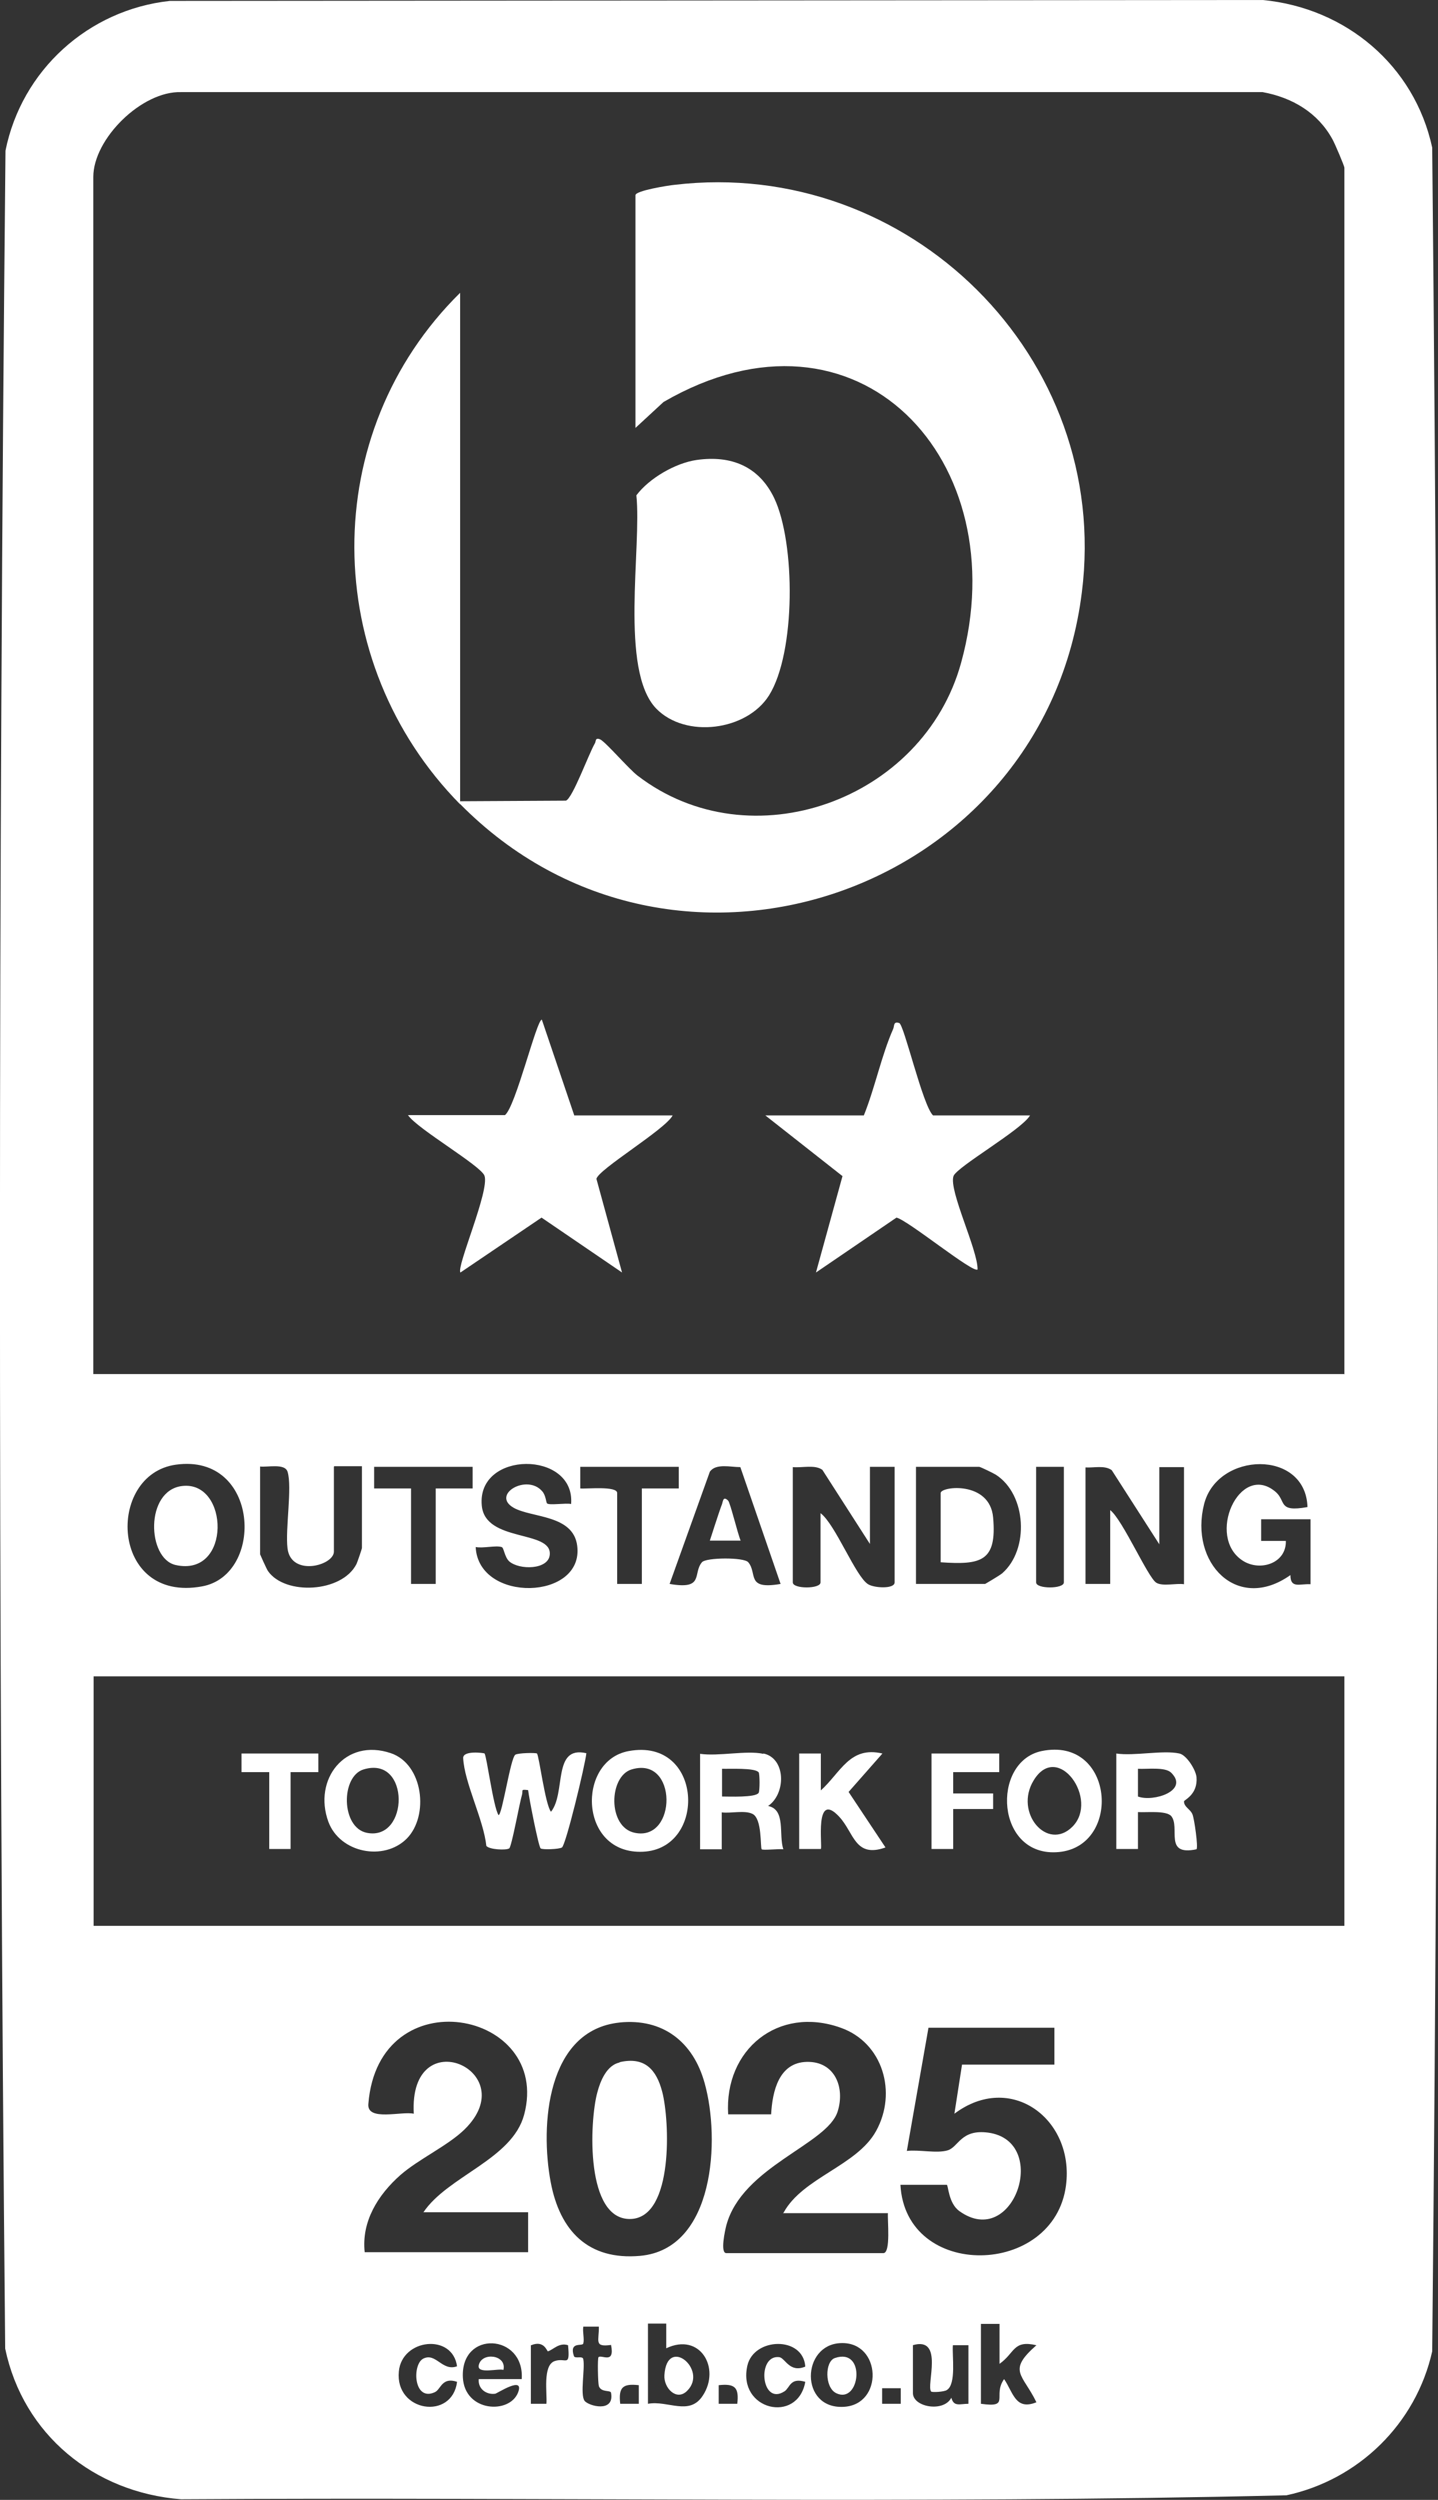
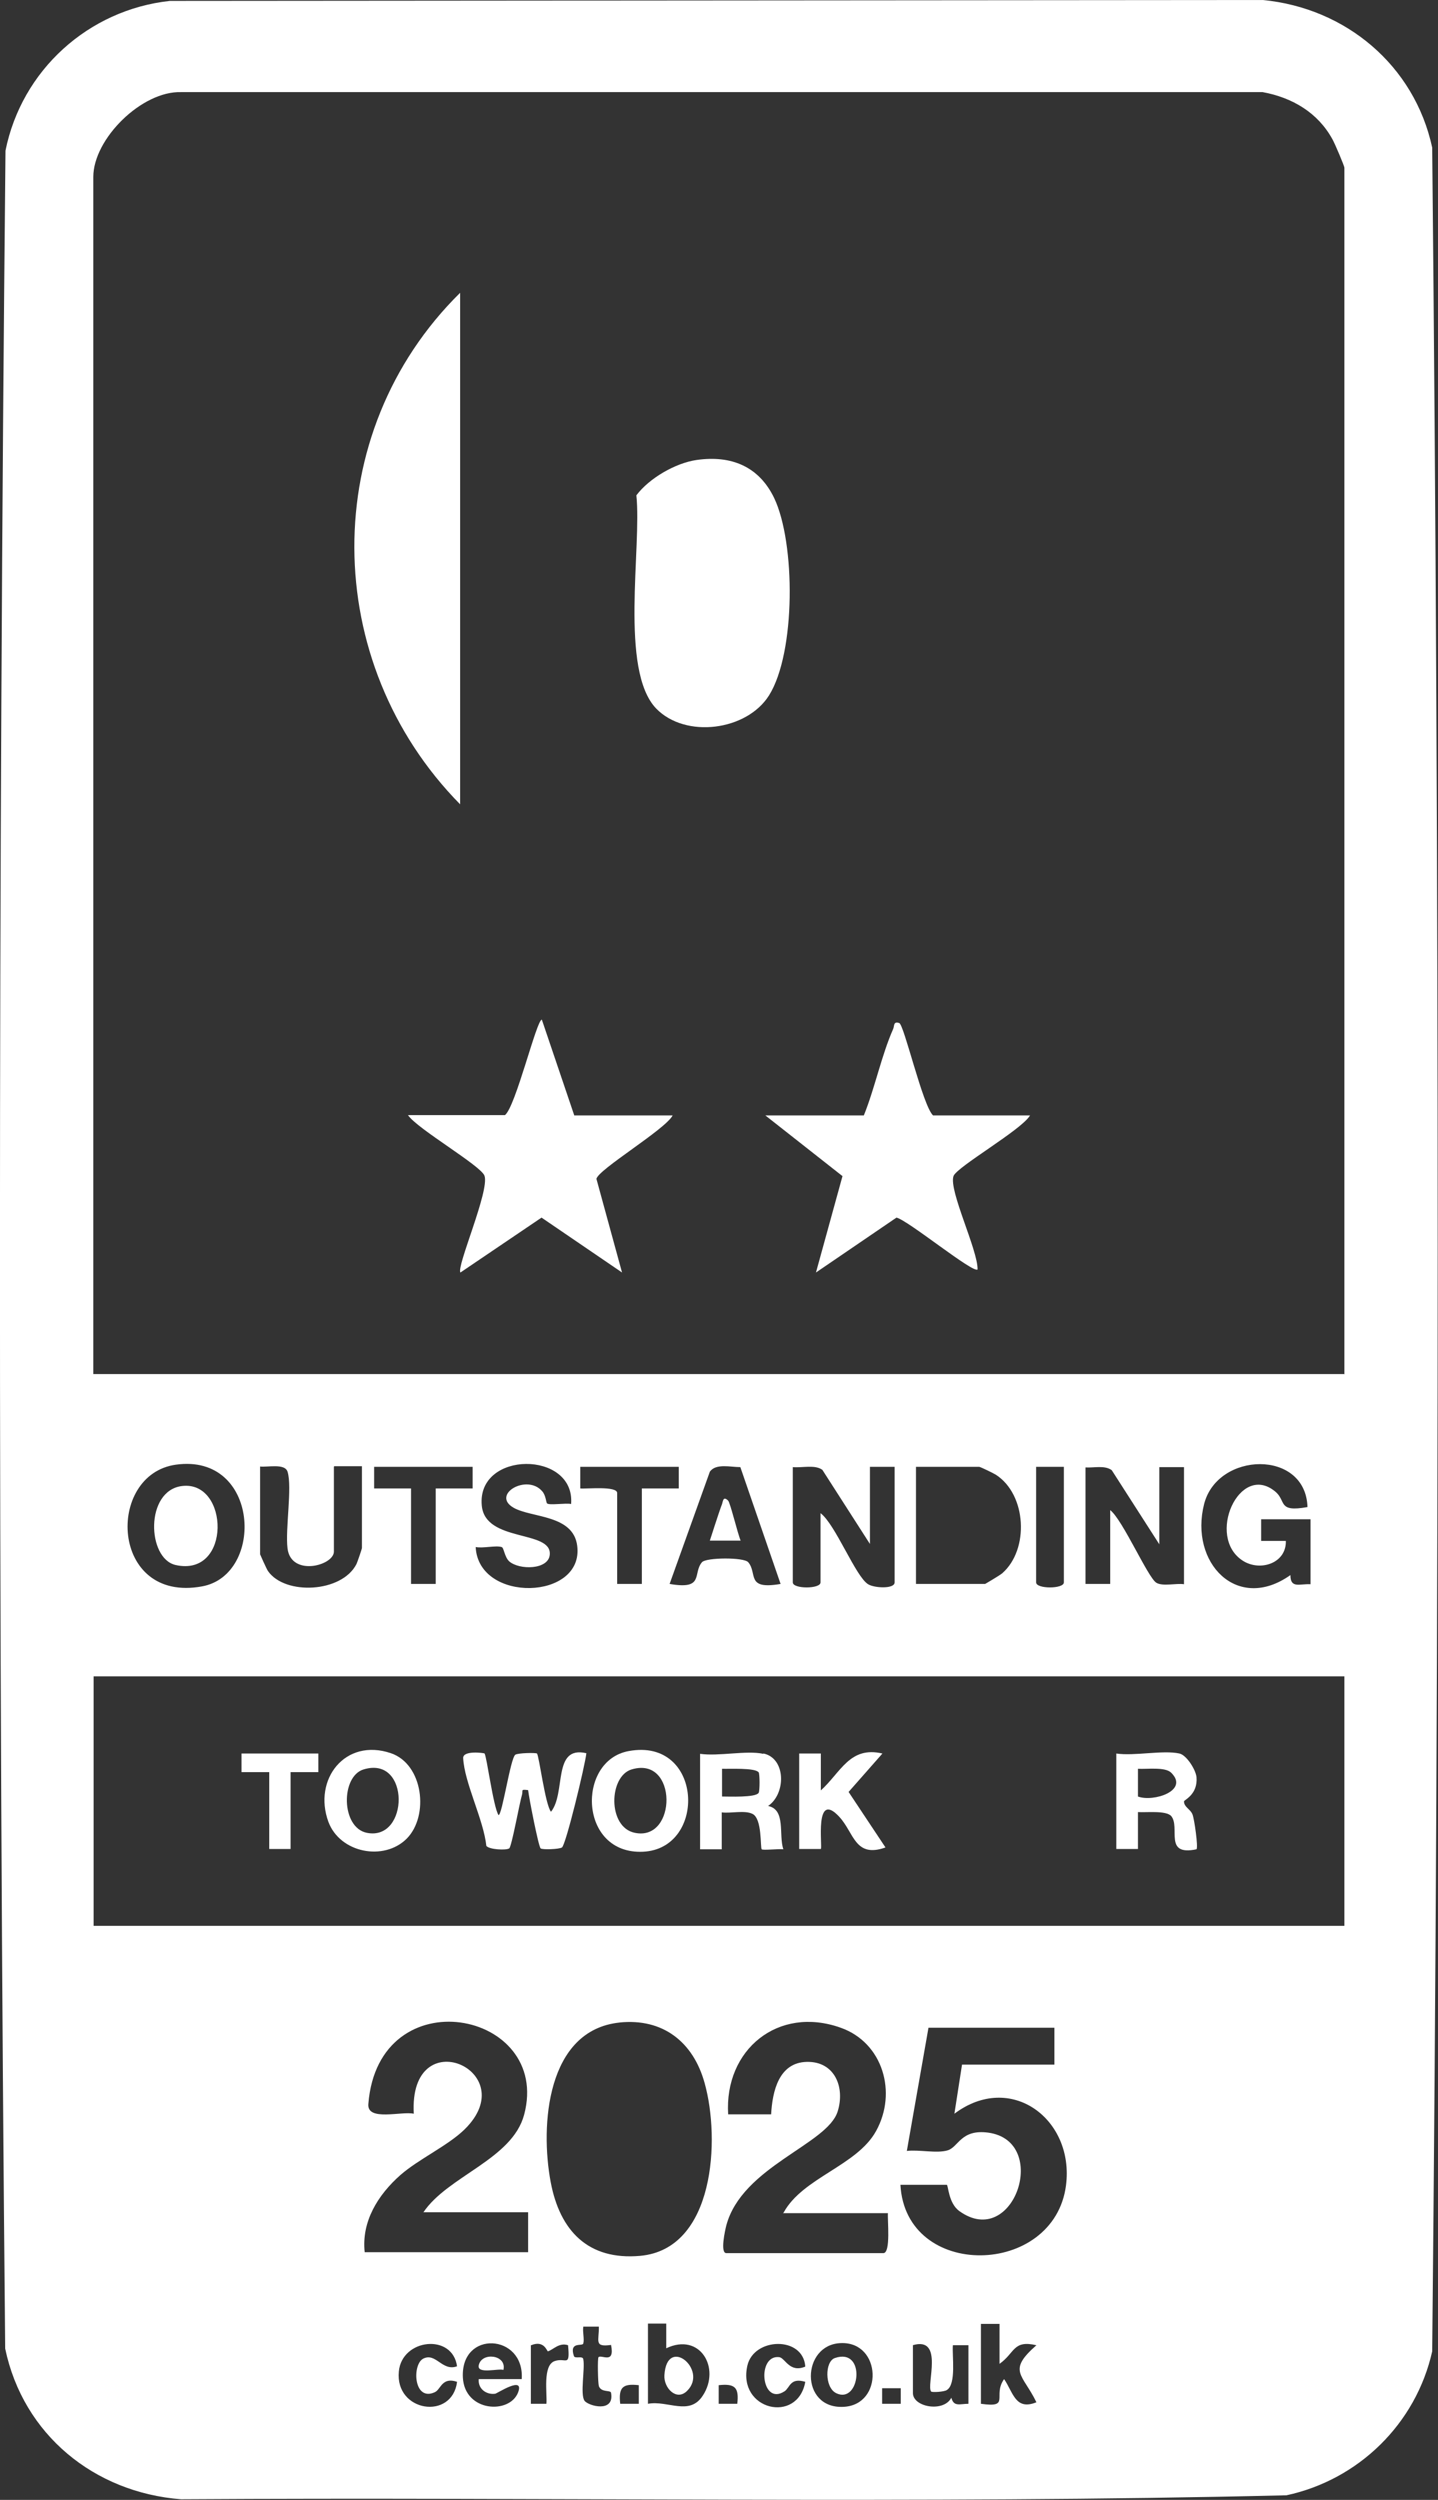
<svg xmlns="http://www.w3.org/2000/svg" id="Layer_2" data-name="Layer 2" viewBox="0 0 47.16 81.96">
  <rect x="0" y="0" width="47.16" height="81.96" fill="#333333" stroke="none" />
  <defs>
    <style> .cls-1 { fill: #fff; } </style>
  </defs>
  <g id="Layer_1-2" data-name="Layer 1">
    <g>
      <path class="cls-1" d="M5.57.03l35.84-.03c2.73.26,4.98,2.15,5.56,4.84.24,24.05.24,48.2,0,72.25-.53,2.37-2.41,4.21-4.78,4.72-12.06.29-24.17.05-36.25.13-2.85-.22-5.18-2.12-5.77-4.94C-.06,53.01-.06,28.93.18,4.94.71,2.3,2.9.32,5.57.03ZM44.09,45.06V5.5c0-.06-.32-.81-.39-.93-.48-.88-1.32-1.37-2.29-1.55H5.94c-1.29-.04-2.88,1.53-2.88,2.78v39.25h41.02ZM5.77,48.02c-2.31.32-2.16,4.55.86,3.99,2.06-.38,1.88-4.37-.86-3.99ZM18.73,49.31c.14-1.76-3.1-1.76-2.93.05.11,1.22,2.3.79,2.23,1.61-.04.5-1,.51-1.33.22-.16-.15-.17-.45-.25-.47-.2-.06-.61.05-.85,0,.09,1.85,3.56,1.75,3.33-.04-.13-1.03-1.5-.91-2.09-1.25-.74-.43.44-1.12.94-.54.12.13.13.37.16.4.08.07.62-.02.79.02ZM42.98,51.93v-2.12h-1.62v.71s.81,0,.81,0c.02.74-.85,1.01-1.41.65-1.22-.78-.11-3.24,1.06-2.27.38.31.06.69,1.06.51-.06-1.9-2.95-1.82-3.39-.1-.49,1.92,1.08,3.57,2.83,2.33,0,.45.3.28.66.3ZM10.95,48.09v2.78c0,.46-1.4.83-1.52-.1-.08-.64.16-2.01,0-2.52-.09-.28-.65-.14-.9-.17v2.88s.21.48.26.55c.56.8,2.42.71,2.9-.23.03-.06.18-.5.18-.53v-2.68h-.91ZM15.5,48.09h-3.23v.71s1.21,0,1.21,0v3.13h.81v-3.13h1.21s0-.71,0-.71ZM22.26,48.09h-3.23v.71c.21.02,1.21-.09,1.21.15v2.98h.81v-3.13h1.21s0-.71,0-.71ZM24.27,48.1c-.31,0-.79-.13-.99.15l-1.32,3.68c1.15.2.75-.34,1.06-.71.13-.16,1.38-.17,1.52,0,.31.37-.09.91,1.06.71l-1.32-3.83ZM26,48.09v3.79c0,.22.91.22.91,0v-2.27c.49.37,1.15,2.08,1.56,2.33.21.13.87.16.87-.06v-3.79h-.81v2.53l-1.56-2.43c-.25-.18-.66-.06-.97-.09ZM30.04,51.93h2.27s.48-.28.56-.35c.89-.78.8-2.58-.21-3.23-.08-.05-.51-.26-.55-.26h-2.07v3.84ZM34.89,48.09h-.91v3.79c0,.22.91.22.91,0v-3.79ZM35.6,48.09v3.84h.81v-2.42c.41.32,1.23,2.2,1.51,2.38.21.13.66.01.91.05v-3.84h-.81v2.53l-1.56-2.43c-.24-.17-.58-.07-.87-.09ZM44.09,54.96H3.07v8.18h41.02v-8.18ZM13.88,72.54c.8-1.2,2.92-1.74,3.31-3.21.91-3.42-4.78-4.52-5.11-.35-.05.58,1.09.23,1.49.32-.17-3.08,3.62-1.41,1.67.51-.55.54-1.52.98-2.12,1.51-.72.64-1.27,1.51-1.16,2.52h5.36v-1.31h-3.44ZM20.32,66.31c-2.39.25-2.61,3.37-2.26,5.23.3,1.6,1.23,2.57,2.93,2.42,2.46-.22,2.63-3.84,2.12-5.66-.37-1.35-1.37-2.14-2.8-1.99ZM25.7,72.54c.63-1.15,2.4-1.53,3.03-2.67.7-1.26.23-2.9-1.16-3.39-2.05-.73-3.82.72-3.69,2.84h1.41c.04-.75.25-1.7,1.17-1.72s1.26.84,1.01,1.63c-.34,1.08-3.13,1.8-3.65,3.73-.04.16-.21.91,0,.91h5.15c.25,0,.13-1.09.15-1.31h-3.44ZM34.59,66.48h-4.14l-.71,4.04c.4-.05.98.09,1.34-.02s.43-.7,1.33-.58c2.04.28.84,3.86-.95,2.57-.36-.26-.36-.86-.41-.86h-1.52c.17,3.13,5.04,3.03,5.43.02.28-2.17-1.81-3.74-3.66-2.35l.25-1.61h3.03v-1.21ZM21.25,76.18v2.63c.66-.12,1.36.41,1.8-.27.59-.9-.09-2.08-1.2-1.55v-.81s-.61,0-.61,0ZM32.17,76.18v2.63c.99.14.37-.26.76-.81.3.44.37,1.04,1.06.76-.45-.93-.97-1.02,0-1.87-.77-.18-.7.25-1.21.61v-1.31s-.61,0-.61,0ZM19.64,76.28h-.51c-.03.17.04.4,0,.55-.02.11-.47-.08-.31.41.03.11.29-.02.31.11.06.31-.11,1.15.04,1.36.12.17.99.41.87-.26-.02-.1-.32,0-.4-.22-.03-.09-.05-.92-.01-.95.1-.09.54.25.41-.4-.57.08-.39-.13-.4-.61ZM17.11,78c.1-1.49-2.01-1.62-1.93-.05.06,1.13,1.53,1.21,1.81.49.22-.57-.68.03-.75.04-.29.04-.57-.16-.54-.48h1.41ZM27.58,76.82c-1.3.04-1.36,2.16.08,2.09,1.33-.06,1.25-2.14-.08-2.09ZM14.99,77.59c-.14-1.1-1.81-.92-1.91.16-.13,1.33,1.75,1.61,1.91.34-.5-.17-.53.25-.73.34-.7.32-.75-.91-.38-1.1.42-.21.62.43,1.11.25ZM17.41,76.89v1.92h.51c.03-.34-.13-1.26.27-1.4.37-.13.51.23.44-.52-.29-.1-.49.15-.66.2-.03.01-.12-.38-.55-.2ZM26.41,77.59c-.07-1.01-1.69-.96-1.9-.03-.33,1.46,1.65,1.92,1.9.53-.5-.15-.5.19-.68.31-.77.5-.92-1.2-.18-1.12.2.02.34.53.86.31ZM29.94,76.89v1.57c0,.46,1.01.64,1.26.15.08.31.28.2.56.2v-1.92h-.51c-.03.34.12,1.28-.2,1.47-.09.06-.47.08-.51.05-.18-.18.44-1.83-.61-1.52ZM20.95,78.2c-.53-.06-.67.07-.61.61h.61s0-.61,0-.61ZM24.18,78.81c.06-.53-.07-.67-.61-.61v.61s.61,0,.61,0ZM29.54,78.3h-.61v.51h.61v-.51Z" />
-       <path class="cls-1" d="M15.09,26.37v-.1l3.47-.02c.22-.08.75-1.54.95-1.88.04-.06,0-.2.17-.13.18.08.93.96,1.23,1.19,3.71,2.85,9.37.81,10.61-3.7,1.83-6.62-3.38-12.25-9.76-8.55l-.92.85v-7.63c0-.15,1.08-.32,1.28-.34,7.68-.91,14.33,5.65,13.36,13.36-1.23,9.87-13.38,14.06-20.4,6.93Z" />
      <path class="cls-1" d="M15.09,26.27v.1c-4.58-4.65-4.67-12.17,0-16.77v16.67Z" />
      <path class="cls-1" d="M22.85,15.08c1.13-.16,2.04.21,2.54,1.25.7,1.47.71,5.07-.17,6.47-.73,1.16-2.74,1.42-3.7.43-1.21-1.26-.47-5.29-.65-6.99.42-.56,1.28-1.06,1.98-1.16Z" />
      <path class="cls-1" d="M18.83,36.57h3.23c-.24.46-2.44,1.77-2.5,2.08l.84,3.07-2.64-1.8-2.66,1.8c-.14-.18.96-2.68.79-3.17-.11-.33-2.21-1.54-2.51-1.99h3.18c.35-.27,1.04-3.14,1.21-3.13l1.06,3.13Z" />
      <path class="cls-1" d="M28.33,36.57c.36-.89.58-1.97.96-2.83.05-.11,0-.26.2-.2.16.05.77,2.71,1.11,3.03h3.18c-.27.47-2.41,1.69-2.51,1.99-.16.47.8,2.42.79,3.06-.14.14-2.29-1.62-2.66-1.7l-2.64,1.8.87-3.16-2.53-1.99h3.23Z" />
      <path class="cls-1" d="M15.89,57.49c.07.07.29,1.77.46,2.02.12,0,.39-1.87.55-1.98.09-.06.67-.07.71-.04.07.07.27,1.68.46,1.91.5-.62.04-2.18,1.16-1.92-.04.39-.67,3-.8,3.09-.09.06-.65.08-.7.03-.07-.06-.38-1.65-.41-1.91-.26-.03-.16,0-.2.15-.08.26-.34,1.71-.42,1.76-.1.07-.65.04-.75-.08-.09-.86-.72-2.07-.76-2.88-.01-.26.68-.17.71-.15Z" />
      <path class="cls-1" d="M25.04,57.49c.74.16.74,1.32.15,1.72.59.12.34.94.5,1.42-.14-.02-.67.04-.71,0-.05-.06.02-1-.3-1.16-.26-.13-.72-.01-1.01-.05v1.21s-.71,0-.71,0v-3.13c.6.09,1.52-.12,2.07,0ZM24.88,58.11c-.1-.16-.98-.11-1.2-.12v.91c.22,0,1.1.04,1.2-.12.04-.06.04-.61,0-.68Z" />
      <path class="cls-1" d="M13.34,60.28c-.75.75-2.19.47-2.57-.55-.51-1.39.55-2.76,2.05-2.25,1.06.36,1.26,2.05.52,2.8ZM11.93,58.01c-.76.22-.75,1.91.1,2.08,1.39.28,1.43-2.54-.1-2.08Z" />
-       <path class="cls-1" d="M34.16,57.41c2.38-.49,2.65,3.11.57,3.31s-2.24-2.96-.57-3.31ZM35.17,59.89c.89-.89-.48-2.82-1.27-1.52-.65,1.06.45,2.34,1.27,1.52Z" />
      <path class="cls-1" d="M38.68,57.49c.23.05.53.52.56.77.05.58-.41.75-.41.8,0,.19.21.25.28.43.06.16.19,1.07.13,1.14-1.09.23-.52-.72-.83-1.09-.17-.19-.83-.11-1.09-.13v1.21s-.71,0-.71,0v-3.13c.59.09,1.53-.12,2.07,0ZM38.41,58.12c-.2-.2-.81-.11-1.09-.13v.91c.5.19,1.69-.19,1.09-.78Z" />
      <path class="cls-1" d="M20.62,57.41c2.44-.45,2.58,3.2.47,3.3s-2.19-2.99-.47-3.3ZM20.72,58.01c-.76.22-.8,1.9.1,2.08,1.39.29,1.41-2.53-.1-2.08Z" />
      <path class="cls-1" d="M26.21,57.49h.71s0,1.21,0,1.21c.66-.6.95-1.46,2.02-1.21l-1.11,1.26,1.21,1.82c-1.01.36-1.03-.49-1.52-1.01-.82-.88-.54.99-.6,1.06h-.71v-3.13Z" />
-       <polygon class="cls-1" points="32.77 57.49 32.77 58.1 31.26 58.1 31.26 58.8 32.57 58.8 32.57 59.31 31.26 59.31 31.26 60.62 30.55 60.62 30.55 57.49 32.77 57.49" />
      <polygon class="cls-1" points="10.44 57.49 10.44 58.1 9.53 58.1 9.53 60.62 8.83 60.62 8.83 58.1 7.92 58.1 7.92 57.49 10.44 57.49" />
-       <path class="cls-1" d="M20.32,67.61c.82-.19,1.21.24,1.4.98.24.92.38,4.09-1.02,4.16-1.51.07-1.37-3.2-1.11-4.15.1-.38.31-.89.73-.98Z" />
      <path class="cls-1" d="M5.97,48.72c1.55-.19,1.63,3-.21,2.59-.94-.21-1.01-2.44.21-2.59Z" />
-       <path class="cls-1" d="M30.85,51.22v-2.27c0-.22,1.61-.41,1.72.8.13,1.45-.4,1.56-1.72,1.47Z" />
      <path class="cls-1" d="M23.88,49.2c.07.07.32,1.11.41,1.31h-1.01s.33-1.03.39-1.17c.04-.08.03-.32.21-.14Z" />
      <path class="cls-1" d="M22.54,78.38c-.35.36-.78-.09-.75-.51.08-1.31,1.44-.18.75.51Z" />
      <path class="cls-1" d="M16.51,77.7c-.15-.06-.87.15-.81-.15.09-.45.93-.35.81.15Z" />
      <path class="cls-1" d="M27.38,77.31c1.04-.36.83,1.54.04,1.15-.38-.19-.37-1.04-.04-1.15Z" />
    </g>
  </g>
</svg>